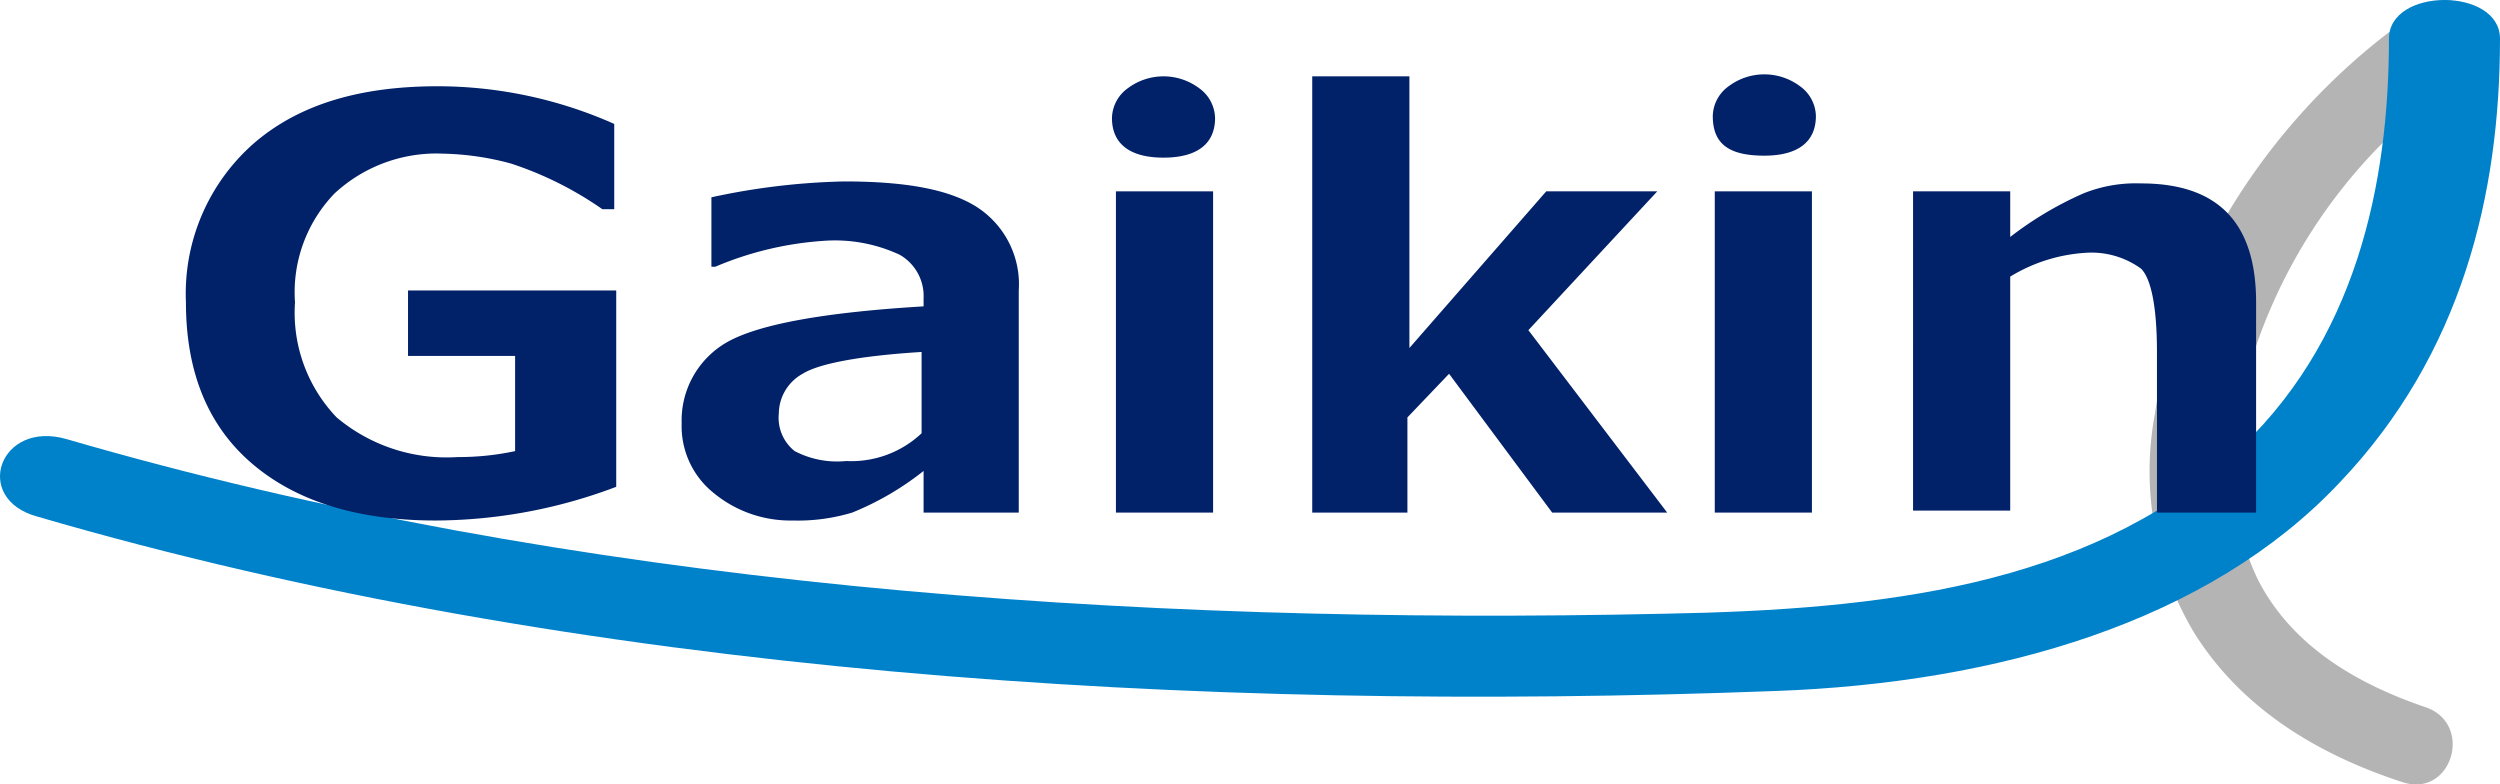
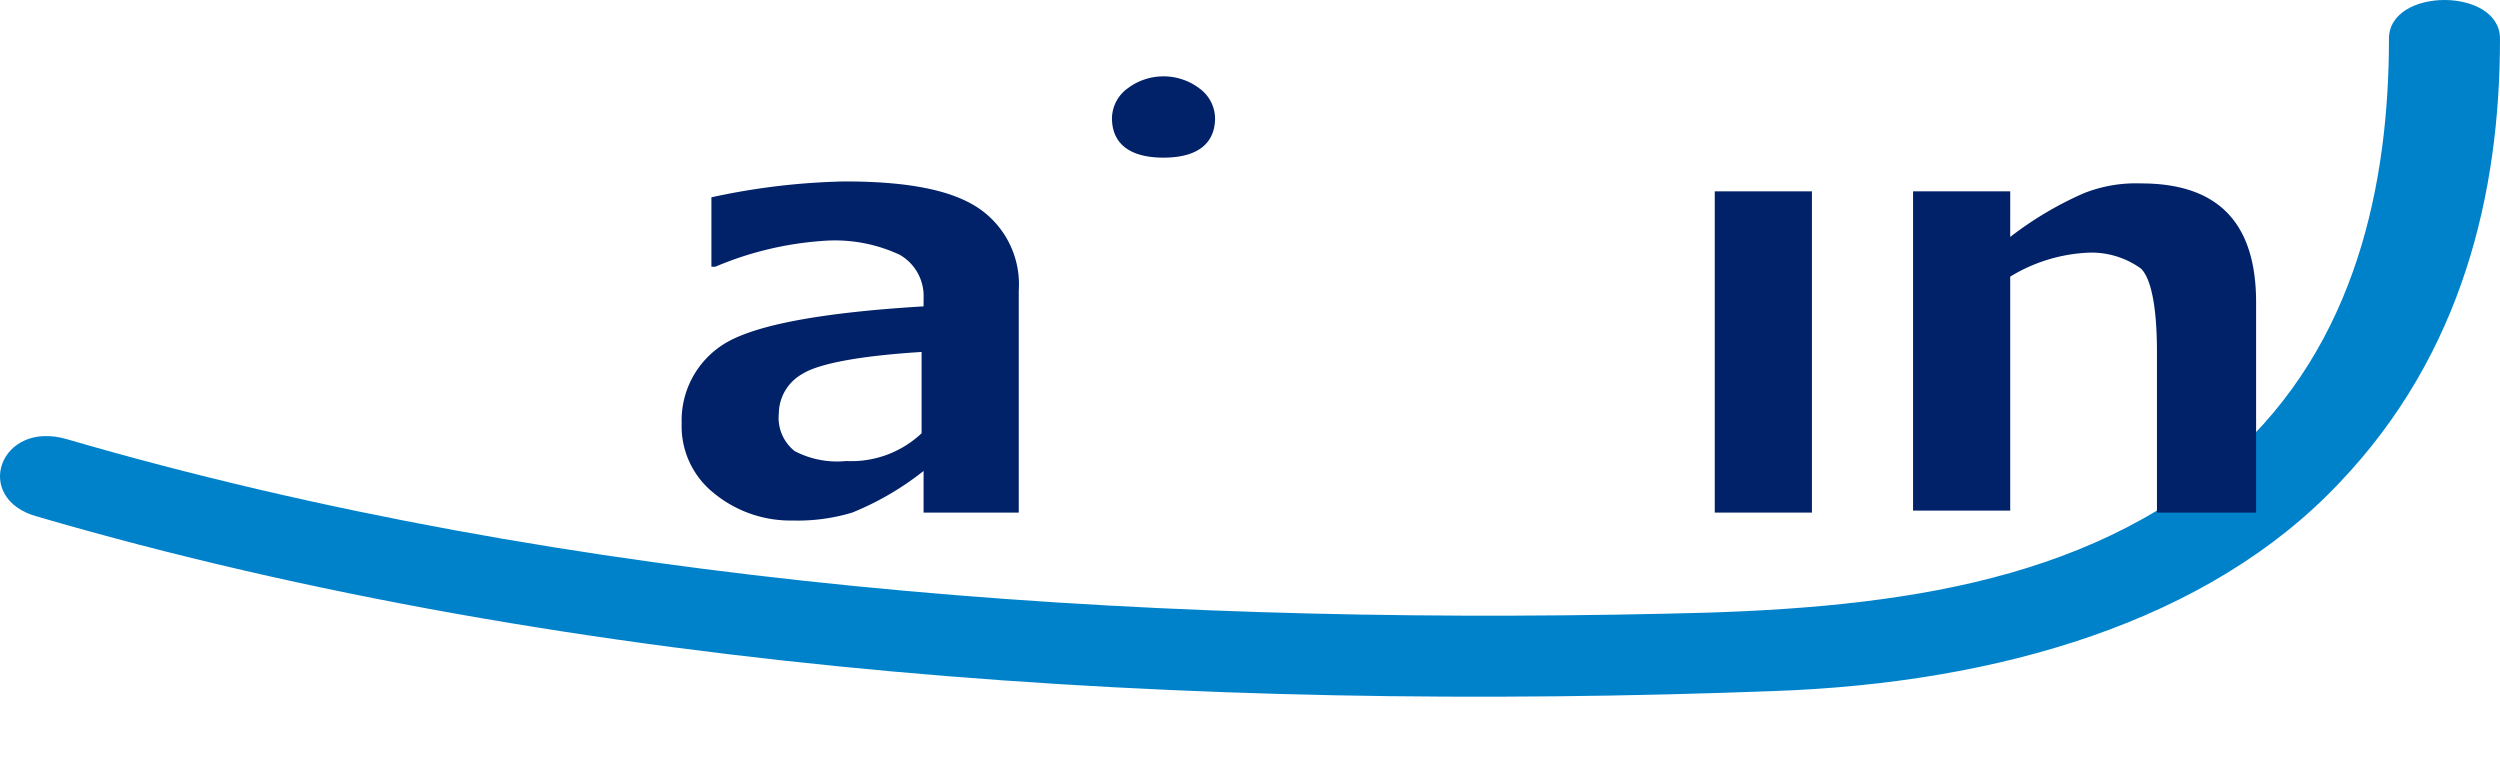
<svg xmlns="http://www.w3.org/2000/svg" viewBox="4736 623 126.077 39.56">
  <defs>
    <style>.cls-1{fill:#b5b4b5}.cls-2{fill:#0082cb}.cls-3{fill:#012169}</style>
  </defs>
  <g id="外勤" transform="translate(4735.977 622.95)">
-     <path id="パス_319" data-name="パス 319" class="cls-1" d="M108.7 20.9c1.2-8.2 6.6-15.9 13.6-20.5 2.2-1.4 4.3 2 2.1 3.4A26.973 26.973 0 0 0 113 20.3a13.263 13.263 0 0 0 .9 9c1.7 3.3 4.9 5.2 8.4 6.4 2.5.8 1.4 4.6-1.1 3.8-4.3-1.4-8.1-3.7-10.5-7.5a15.861 15.861 0 0 1-2-11.1z" />
    <path id="パス_320" data-name="パス 320" class="cls-2" d="M3.4 22.2C28.8 29.6 56.9 31.6 84 31c11-.2 21.1-1.4 28.5-7.9 6.4-5.7 8-13.9 8-21.1 0-2.6 5.6-2.6 5.6 0 0 7.8-1.9 15.9-8.1 22.4-6.6 7-17.2 10.1-28.5 10.5-29.2 1.1-60.2-.8-87.6-8.8-3.3-.9-1.9-4.9 1.5-3.9z" />
    <g id="グループ化_267" data-name="グループ化 267">
-       <path id="パス_321" data-name="パス 321" class="cls-3" d="M31.1 24.6a25.97 25.97 0 0 1-9.1 1.7c-4 0-7.1-1-9.3-2.9s-3.3-4.6-3.3-8.1a10.081 10.081 0 0 1 3.4-8c2.3-2 5.4-2.9 9.3-2.9A21.942 21.942 0 0 1 31 6.3v4.3h-.6a17.616 17.616 0 0 0-4.6-2.3 13.987 13.987 0 0 0-3.4-.5 7.568 7.568 0 0 0-5.5 2 7.177 7.177 0 0 0-2 5.5 7.634 7.634 0 0 0 2.1 5.8 8.609 8.609 0 0 0 6.1 2 13.576 13.576 0 0 0 2.9-.3V18h-5.4v-3.3h10.5v9.9z" />
      <path id="パス_322" data-name="パス 322" class="cls-3" d="M51.4 25.9h-4.8v-2.1a14.563 14.563 0 0 1-3.6 2.1 9.476 9.476 0 0 1-3 .4 6.085 6.085 0 0 1-4-1.4 4.312 4.312 0 0 1-1.6-3.5 4.541 4.541 0 0 1 2.3-4.1q2.4-1.35 9.9-1.8v-.4a2.4 2.4 0 0 0-1.2-2.2 7.733 7.733 0 0 0-3.9-.7 16.829 16.829 0 0 0-5.4 1.3h-.2V10a34.664 34.664 0 0 1 6.7-.8c3.1 0 5.3.4 6.7 1.3a4.637 4.637 0 0 1 2.1 4.2zm-4.9-4v-4.1c-3.2.2-5.2.6-6 1.1a2.311 2.311 0 0 0-1.2 2 2.142 2.142 0 0 0 .8 1.9 4.618 4.618 0 0 0 2.6.5 5.164 5.164 0 0 0 3.8-1.4z" />
-       <path id="長方形_322" data-name="長方形 322" class="cls-3" transform="translate(56.3 9.7)" d="M0 0h4.9v16.2H0z" />
-       <path id="パス_323" data-name="パス 323" class="cls-3" d="M84.1 25.9h-5.8l-5.2-7-2.1 2.2v4.8h-4.8v-22h4.9v13.7L78 9.7h5.6l-6.5 7z" />
      <path id="長方形_323" data-name="長方形 323" class="cls-3" transform="translate(86.5 9.7)" d="M0 0h4.9v16.2H0z" />
      <path id="パス_324" data-name="パス 324" class="cls-3" d="M113.7 25.9h-4.9v-8.1c0-2.3-.3-3.7-.8-4.2a4.251 4.251 0 0 0-2.8-.8 8.25 8.25 0 0 0-3.8 1.2v11.8h-4.9V9.7h4.9V12a17.576 17.576 0 0 1 3.7-2.2 7.1 7.1 0 0 1 2.9-.5c3.9 0 5.8 2 5.8 6v10.6z" />
-       <path id="パス_325" data-name="パス 325" class="cls-3" d="M89 7.9c1.7 0 2.6-.7 2.6-2a1.9 1.9 0 0 0-.8-1.5 3 3 0 0 0-3.6 0 1.9 1.9 0 0 0-.8 1.5c0 1.4.8 2 2.6 2z" />
      <path id="パス_326" data-name="パス 326" class="cls-3" d="M58.7 8c1.7 0 2.6-.7 2.6-2a1.9 1.9 0 0 0-.8-1.5 3 3 0 0 0-3.6 0 1.9 1.9 0 0 0-.8 1.5c0 1.3.9 2 2.6 2z" />
    </g>
  </g>
</svg>